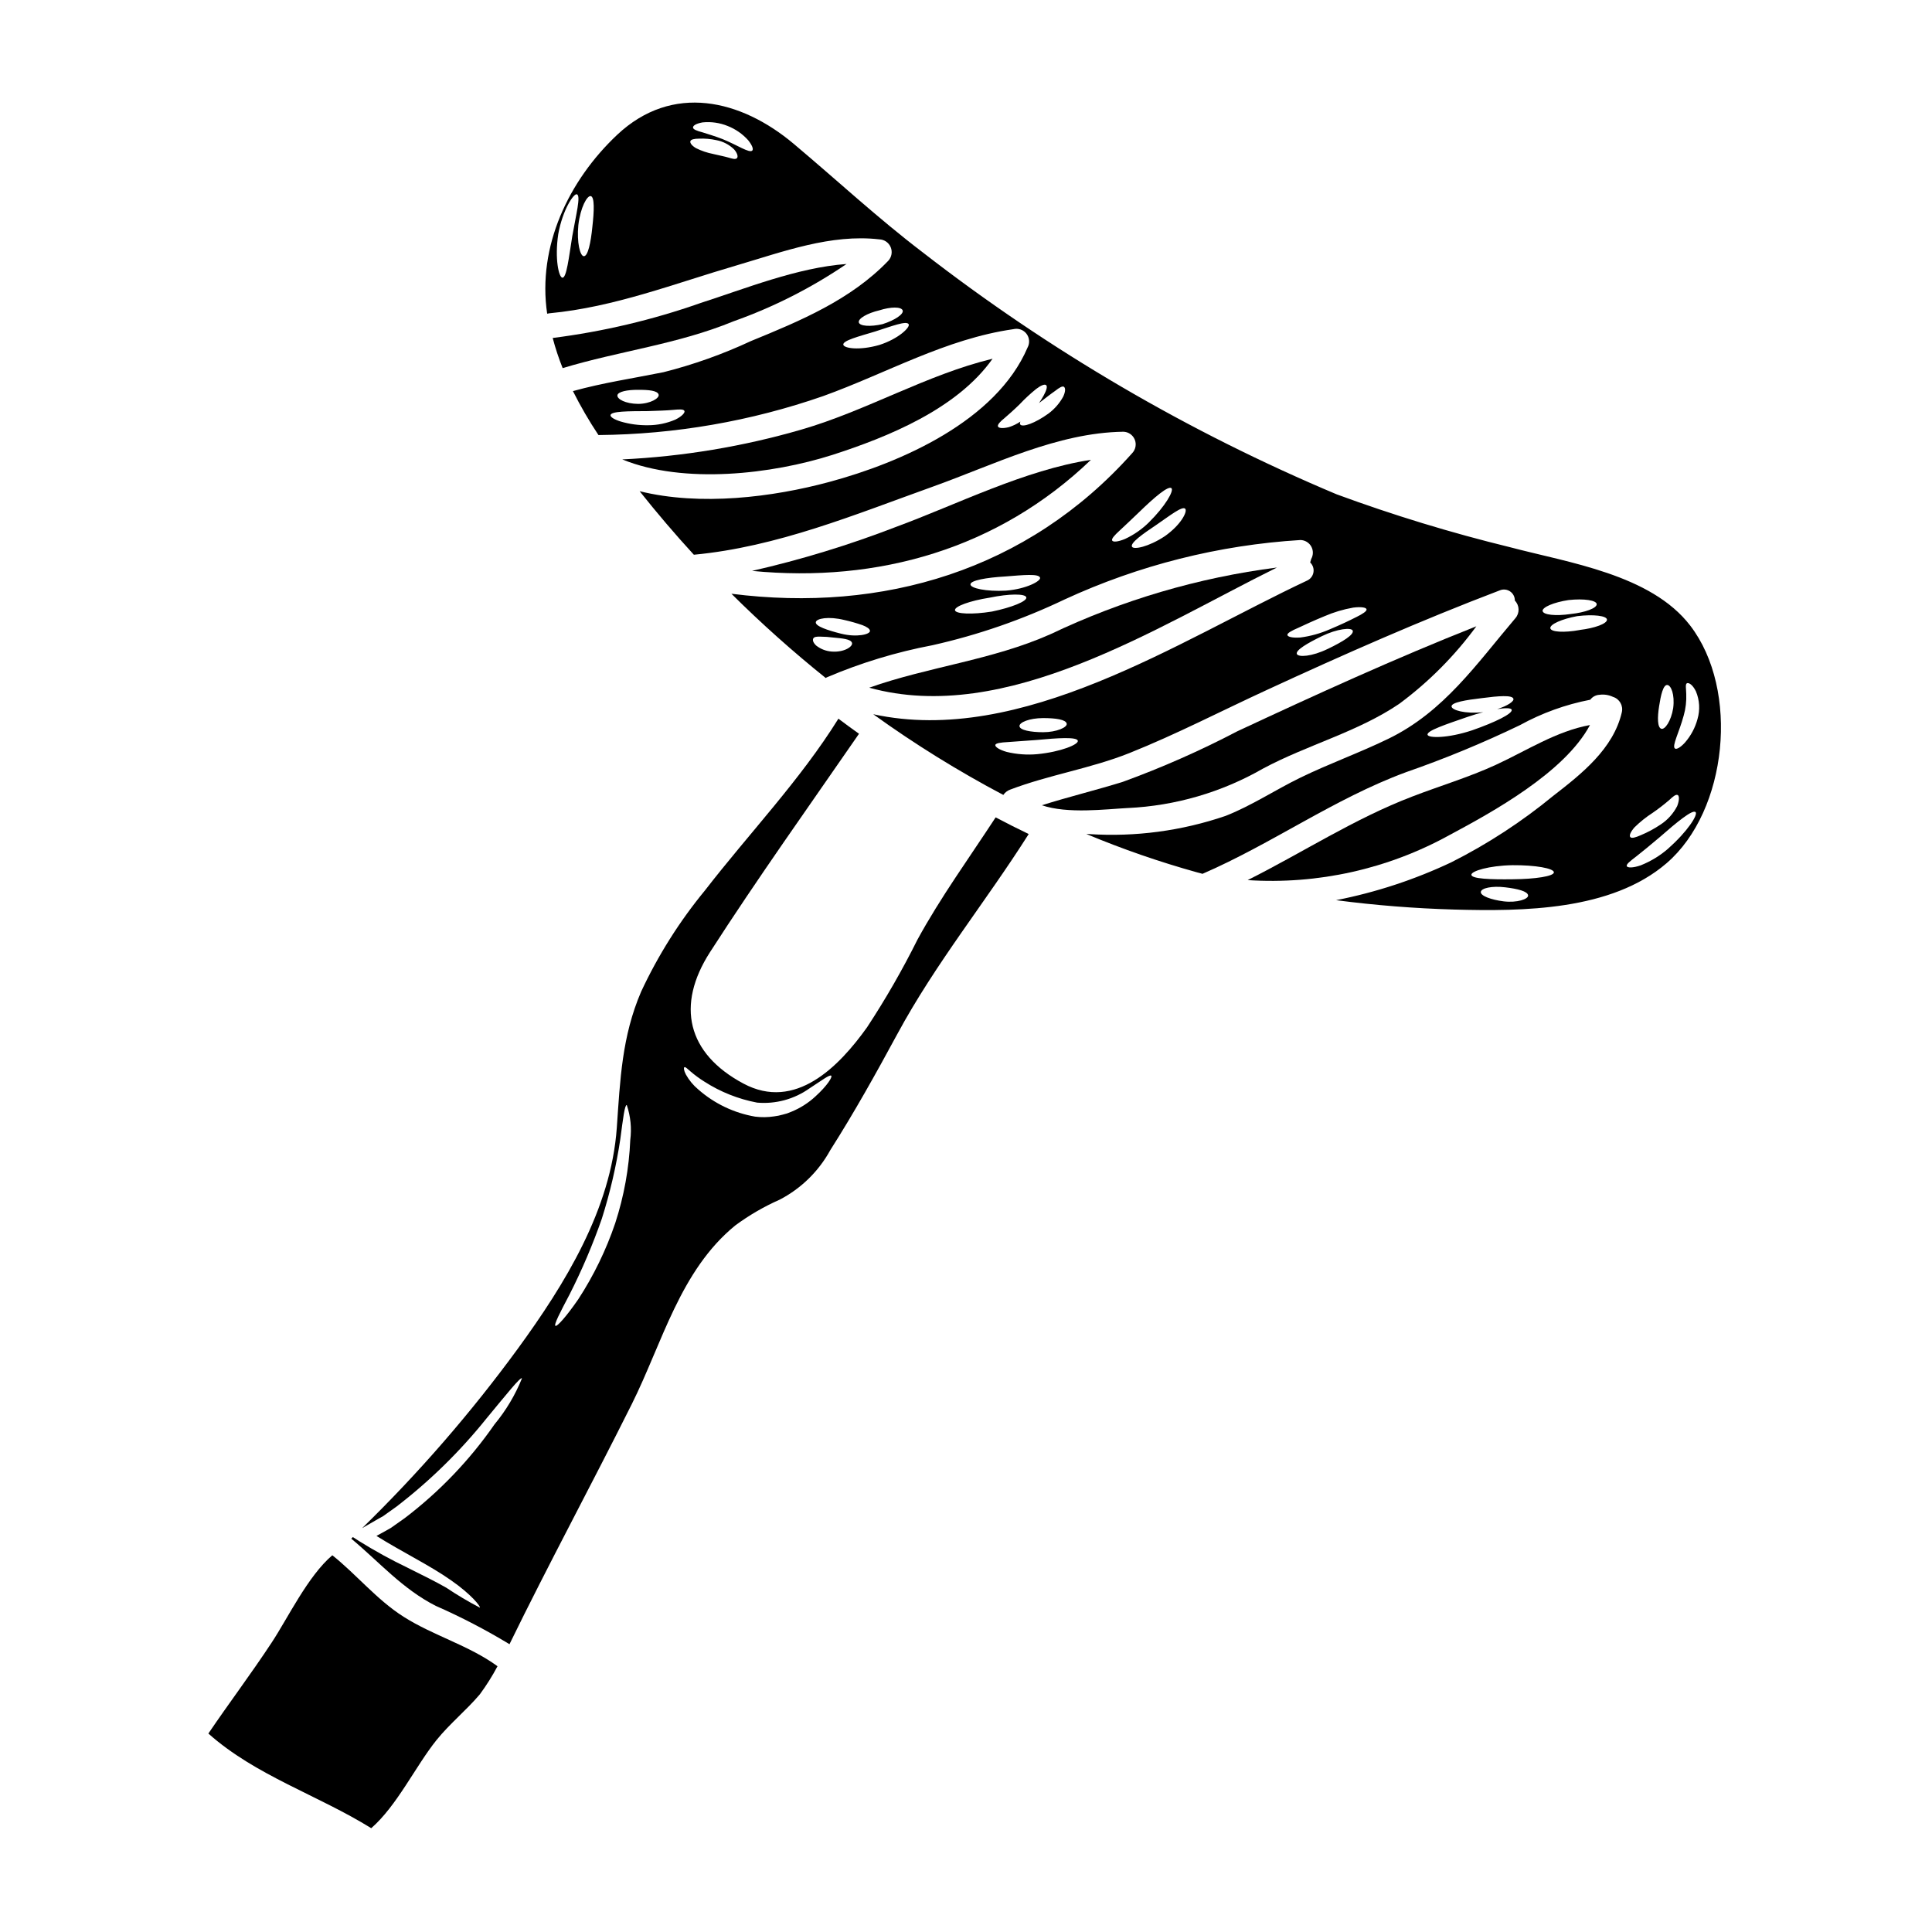
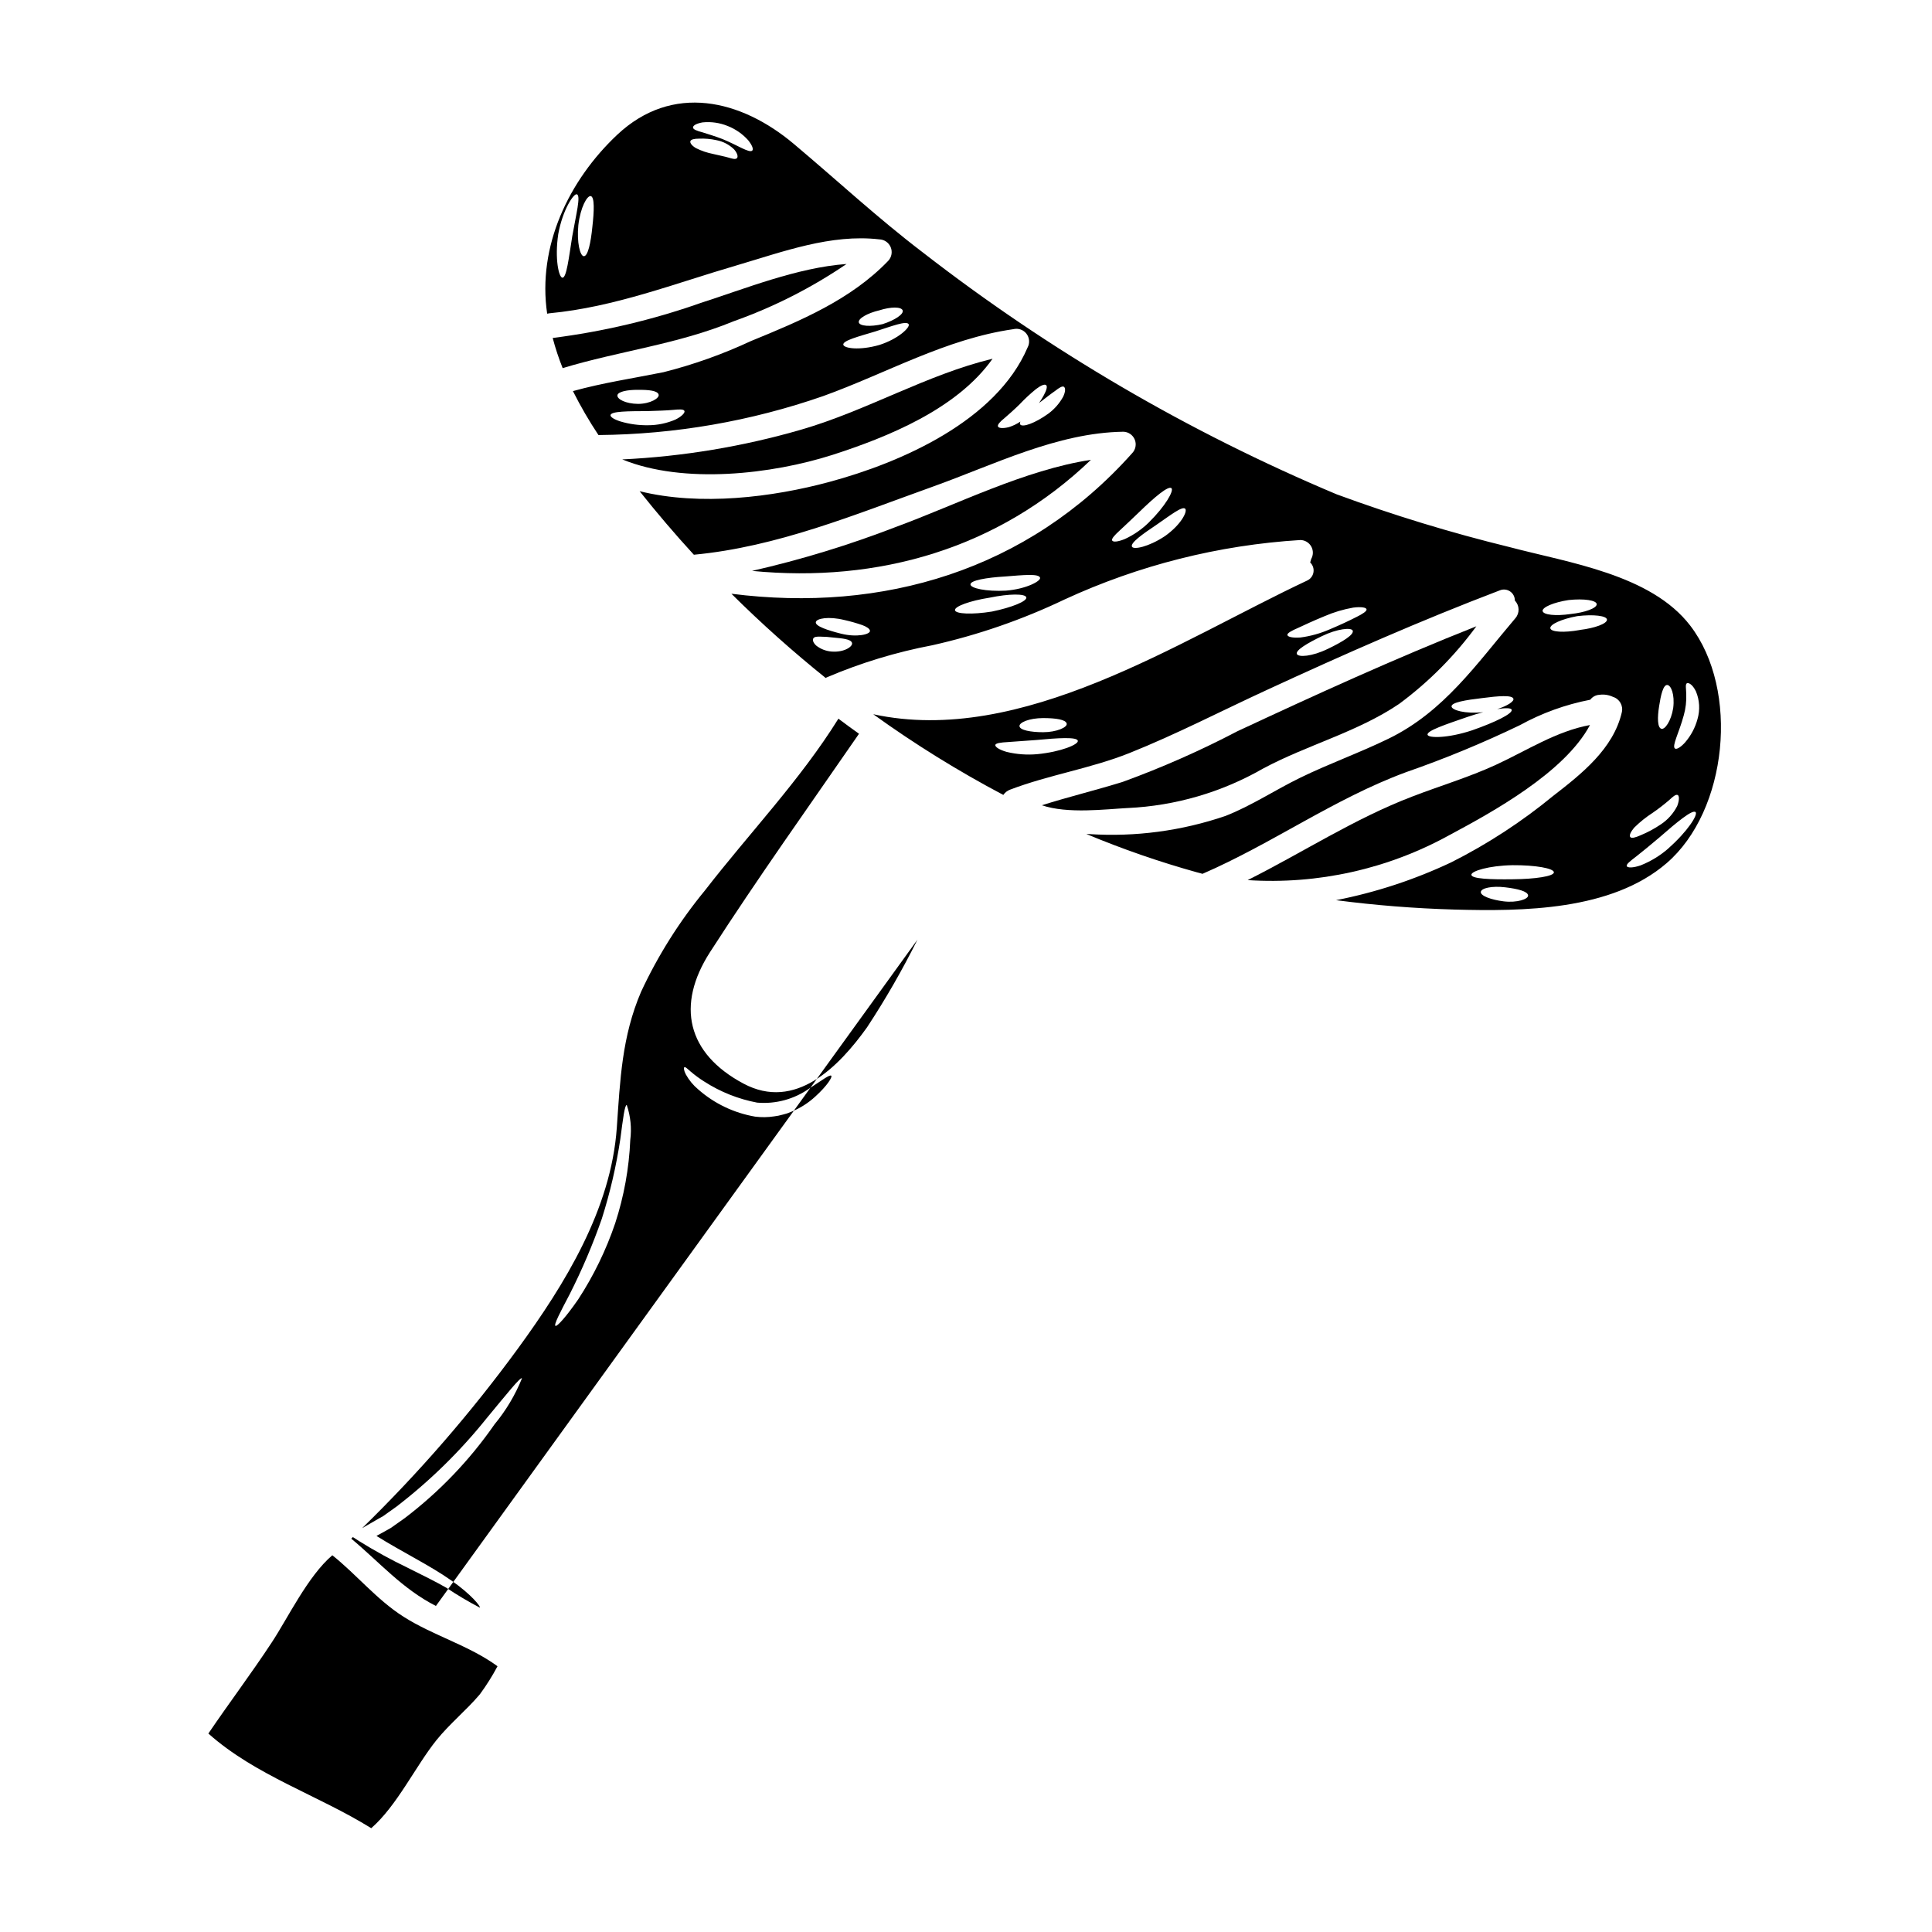
<svg xmlns="http://www.w3.org/2000/svg" fill="#000000" width="800px" height="800px" version="1.1" viewBox="144 144 512 512">
  <g>
    <path d="m368.34 213.96c-13.105 0.953-26.84 6.543-38.812 10.379v0.004c-12.656 4.445-25.75 7.535-39.059 9.223 0.715 2.715 1.598 5.383 2.641 7.988 15.125-4.57 30.43-6.297 45.266-12.398h-0.004c10.602-3.762 20.672-8.867 29.969-15.195z" />
    <path d="m565.36 336.14c-8.961 1.641-16.766 6.785-24.996 10.574-7.141 3.281-14.75 5.547-22.066 8.363-15.328 5.852-29.055 14.84-43.648 22.156l-0.004 0.004c18.598 1.207 37.156-2.93 53.477-11.934 11.176-5.988 30.5-16.523 37.238-29.164z" />
    <path d="m478.72 347.68c11.688-6.277 25.152-9.715 36.129-17.188 7.793-5.777 14.672-12.695 20.402-20.52-21.469 8.496-42.449 18.078-63.371 27.836h0.004c-9.797 5.129-19.922 9.598-30.309 13.383-7.121 2.215-14.375 3.969-21.473 6.211 6.852 2.328 16.945 1.039 22.758 0.73l0.004 0.004c12.613-0.586 24.906-4.168 35.855-10.457z" />
-     <path d="m387.13 393.03c-3.988 8-8.445 15.754-13.355 23.223-7.426 10.402-19.008 22.27-32.754 14.906-14.93-7.961-17.926-20.738-8.852-34.844 12.594-19.562 26.238-38.68 39.477-57.859-1.84-1.285-3.637-2.641-5.457-3.996-10.203 16.371-23.578 30.277-35.352 45.492-6.75 8.195-12.438 17.211-16.926 26.836-5.117 11.91-5.566 23.398-6.453 36.086-1.527 21.617-13.73 41.402-26.234 58.547-12.406 16.973-26.203 32.879-41.254 47.555 1.398-0.824 2.836-1.621 4.277-2.465l1.242-0.688 1.18-0.844c0.789-0.574 1.598-1.129 2.398-1.707 8.883-6.828 16.91-14.699 23.914-23.441 5.543-6.691 8.891-10.91 9.355-10.578v-0.004c-1.781 4.418-4.234 8.535-7.273 12.203-6.578 9.484-14.609 17.871-23.797 24.859-0.844 0.602-1.684 1.18-2.508 1.773l-1.238 0.867-1.336 0.754c-0.82 0.441-1.617 0.887-2.418 1.332 3.375 2.106 6.742 3.969 9.805 5.699 3.836 2.148 7.254 4.148 9.957 6.055 5.512 3.836 7.871 6.988 7.652 7.254-3.062-1.59-6.031-3.352-8.895-5.277-2.754-1.574-6.231-3.305-10.18-5.258v-0.004c-4.43-2.121-8.738-4.488-12.91-7.082l-1.684-1.086c-0.133 0.133-0.266 0.289-0.422 0.422 7.406 6.164 13.551 13.332 22.434 17.832l0.004-0.004c6.711 2.953 13.223 6.34 19.492 10.141 10.445-21.402 21.781-42.34 32.426-63.656 8.121-16.281 12.777-35.352 27.395-47.309 3.672-2.715 7.633-5.012 11.809-6.856 5.66-2.949 10.316-7.508 13.383-13.105 6.367-10.004 12.133-20.359 17.789-30.809 10.156-18.785 23.418-35 34.797-52.969-2.953-1.418-5.856-2.883-8.762-4.414-7 10.727-14.605 21.195-20.727 32.418zm-80.09 75.125c-2.41 7.109-5.703 13.891-9.805 20.184-3.238 4.68-5.609 7.273-6.035 7.031-0.465-0.312 1.18-3.461 3.793-8.426v-0.004c3.273-6.461 6.109-13.129 8.496-19.965 2.188-6.894 3.828-13.957 4.902-21.113 0.727-5.512 1.152-9.004 1.703-9.027h0.004c1.012 2.981 1.332 6.152 0.93 9.273-0.32 7.496-1.664 14.91-3.988 22.047zm53.074-33.602h-0.004c-1.883 1.746-4.07 3.137-6.453 4.098-0.711 0.32-1.453 0.566-2.215 0.734-0.754 0.219-1.527 0.379-2.309 0.469-1.66 0.254-3.348 0.277-5.016 0.066-5.594-0.961-10.816-3.457-15.078-7.211-1.328-1.109-2.441-2.453-3.281-3.969-0.578-1.109-0.578-1.773-0.395-1.91 0.242-0.176 0.754 0.355 1.574 1.062v0.004c1.164 1 2.402 1.914 3.703 2.727 4.266 2.75 9.027 4.644 14.012 5.586 4.922 0.422 9.836-0.914 13.863-3.773 3.324-2.152 5.387-3.75 5.785-3.348 0.312 0.34-1.016 2.578-4.191 5.465z" />
+     <path d="m387.13 393.03c-3.988 8-8.445 15.754-13.355 23.223-7.426 10.402-19.008 22.27-32.754 14.906-14.93-7.961-17.926-20.738-8.852-34.844 12.594-19.562 26.238-38.68 39.477-57.859-1.84-1.285-3.637-2.641-5.457-3.996-10.203 16.371-23.578 30.277-35.352 45.492-6.75 8.195-12.438 17.211-16.926 26.836-5.117 11.91-5.566 23.398-6.453 36.086-1.527 21.617-13.73 41.402-26.234 58.547-12.406 16.973-26.203 32.879-41.254 47.555 1.398-0.824 2.836-1.621 4.277-2.465l1.242-0.688 1.18-0.844c0.789-0.574 1.598-1.129 2.398-1.707 8.883-6.828 16.91-14.699 23.914-23.441 5.543-6.691 8.891-10.91 9.355-10.578v-0.004c-1.781 4.418-4.234 8.535-7.273 12.203-6.578 9.484-14.609 17.871-23.797 24.859-0.844 0.602-1.684 1.18-2.508 1.773l-1.238 0.867-1.336 0.754c-0.82 0.441-1.617 0.887-2.418 1.332 3.375 2.106 6.742 3.969 9.805 5.699 3.836 2.148 7.254 4.148 9.957 6.055 5.512 3.836 7.871 6.988 7.652 7.254-3.062-1.59-6.031-3.352-8.895-5.277-2.754-1.574-6.231-3.305-10.18-5.258v-0.004c-4.43-2.121-8.738-4.488-12.91-7.082l-1.684-1.086c-0.133 0.133-0.266 0.289-0.422 0.422 7.406 6.164 13.551 13.332 22.434 17.832l0.004-0.004zm-80.09 75.125c-2.41 7.109-5.703 13.891-9.805 20.184-3.238 4.68-5.609 7.273-6.035 7.031-0.465-0.312 1.18-3.461 3.793-8.426v-0.004c3.273-6.461 6.109-13.129 8.496-19.965 2.188-6.894 3.828-13.957 4.902-21.113 0.727-5.512 1.152-9.004 1.703-9.027h0.004c1.012 2.981 1.332 6.152 0.93 9.273-0.32 7.496-1.664 14.91-3.988 22.047zm53.074-33.602h-0.004c-1.883 1.746-4.07 3.137-6.453 4.098-0.711 0.32-1.453 0.566-2.215 0.734-0.754 0.219-1.527 0.379-2.309 0.469-1.66 0.254-3.348 0.277-5.016 0.066-5.594-0.961-10.816-3.457-15.078-7.211-1.328-1.109-2.441-2.453-3.281-3.969-0.578-1.109-0.578-1.773-0.395-1.91 0.242-0.176 0.754 0.355 1.574 1.062v0.004c1.164 1 2.402 1.914 3.703 2.727 4.266 2.75 9.027 4.644 14.012 5.586 4.922 0.422 9.836-0.914 13.863-3.773 3.324-2.152 5.387-3.75 5.785-3.348 0.312 0.34-1.016 2.578-4.191 5.465z" />
    <path d="m232.07 556.16c-6.481 5.512-11.809 16.68-16.059 23.113-5.41 8.23-11.289 16.012-16.793 24.133 12.574 11.18 28.988 16.281 43.164 25.086 6.852-5.992 11.711-16.391 17.297-23.355 3.543-4.387 7.894-7.871 11.512-12.156v-0.004c1.73-2.352 3.285-4.828 4.656-7.406-7.543-5.512-16.988-8.094-24.883-13.105-7.144-4.547-12.348-11.07-18.895-16.305z" />
-     <path d="m482.39 294.4c-20.816 2.672-41.074 8.641-60.016 17.676-15.461 6.875-32.32 8.605-48.02 14.168 36.238 10.027 76.23-16.117 108.04-31.844z" />
    <path d="m433.11 265.86c-17.523 2.664-35.598 11.867-51.633 17.766-12.43 4.805-25.188 8.703-38.18 11.668 33.453 3.258 65.281-5.891 89.812-29.434z" />
    <path d="m591.91 309.77c-10.422-13.551-32.203-16.637-47.844-20.781-15.539-3.797-30.852-8.469-45.863-13.996-39.207-16.484-76.082-38.043-109.68-64.121-11.934-9.094-22.715-19.117-34.156-28.734-13.996-11.781-32.16-16.168-46.801-2.422-12.859 12.105-21.199 29.578-18.562 47.414 0.203-0.051 0.41-0.086 0.617-0.109 17.254-1.621 33.223-7.918 49.727-12.734 12.129-3.57 24.883-8.34 37.684-6.852 1.324 0.043 2.504 0.855 3.012 2.078 0.508 1.223 0.254 2.633-0.648 3.602-9.914 10.332-23.312 15.922-36.352 21.254h-0.004c-7.453 3.481-15.223 6.25-23.199 8.266-8.031 1.617-16.102 2.812-24.008 5.012 2.016 4.016 4.273 7.902 6.762 11.645 20.273-0.176 40.383-3.66 59.531-10.316 16.879-6.078 32.469-15.168 50.434-17.742 1.293-0.32 2.656 0.156 3.469 1.215 0.812 1.059 0.922 2.496 0.281 3.664-8.316 19.43-33.457 30.473-52.59 35.621-14.957 4.035-34.09 6.43-50.211 2.441 4.57 5.742 9.359 11.375 14.371 16.836 22.113-2.086 42.562-10.605 63.301-18.035 16.234-5.809 32.984-14.305 50.504-14.562h-0.004c1.332 0.023 2.523 0.836 3.035 2.066 0.512 1.227 0.246 2.644-0.672 3.609-27.723 31.117-66.16 42.363-106.21 37.262 7.934 7.879 16.277 15.332 24.996 22.332 0.09-0.043 0.133-0.109 0.223-0.152 9.016-3.852 18.426-6.711 28.055-8.539 12.098-2.715 23.848-6.785 35.031-12.133 19.672-9.078 40.859-14.418 62.48-15.746 1.188 0.02 2.273 0.66 2.863 1.691 0.586 1.031 0.586 2.293 0 3.324l-0.27 0.934c0.711 0.676 1.035 1.664 0.863 2.629-0.168 0.965-0.809 1.785-1.703 2.18-33.91 15.93-75.652 43.93-114.95 35.41 10.98 7.918 22.5 15.059 34.469 21.383 0.438-0.641 1.066-1.129 1.793-1.398 10.336-3.938 21.426-5.613 31.672-9.715 12.375-4.949 24.332-11.16 36.418-16.723 20.312-9.383 40.766-18.41 61.68-26.371h0.004c0.898-0.375 1.922-0.273 2.727 0.273 0.805 0.543 1.281 1.457 1.266 2.43 1.258 1.277 1.324 3.305 0.152 4.66-10.27 12.086-18.941 24.797-33.621 31.938-7.676 3.746-15.742 6.609-23.422 10.359-6.633 3.234-12.887 7.406-19.781 10.113-11.617 3.969-23.902 5.606-36.152 4.812-0.242 0-0.488 0-0.73-0.023h-0.004c9.555 3.992 19.348 7.387 29.32 10.16 0.488 0.133 0.977 0.242 1.465 0.395 18.477-8.004 34.934-19.918 53.852-26.902v-0.004c10.316-3.578 20.418-7.75 30.254-12.488 5.828-3.207 12.121-5.481 18.652-6.742 0.57-0.773 1.457-1.25 2.418-1.305 1.23-0.172 2.488 0.023 3.617 0.555 1.734 0.535 2.754 2.332 2.324 4.102-2.238 9.648-10.629 16.281-18.105 22.07v-0.004c-8.352 6.879-17.441 12.809-27.102 17.676-9.723 4.59-19.973 7.957-30.52 10.027 10.391 1.355 20.844 2.184 31.316 2.484 18.188 0.488 41.633 0.336 56.285-12.289 16.16-13.898 19.406-45.859 6.246-62.98zm-298.86-92.176c-0.953-0.066-2.086-4.969-1.109-11.555 1.152-6.43 4.148-10.957 4.973-10.535 1.02 0.488-0.223 5.234-1.266 11.137-0.914 5.758-1.52 11.02-2.598 10.953zm7.938-13.527c-0.422 4.277-1.18 7.828-2.258 7.828-1 0-1.91-3.637-1.465-8.23 0.555-4.723 2.328-7.871 3.281-7.695 1.059 0.195 0.91 3.988 0.441 8.094zm38.262-18.105c-0.422 0.332-1.219 0.086-2.195-0.199-0.977-0.289-2.363-0.555-4.039-0.953v-0.004c-1.594-0.305-3.137-0.828-4.59-1.555-1.109-0.664-1.617-1.375-1.465-1.84 0.152-0.465 1.043-0.664 2.262-0.664h0.004c1.547-0.07 3.098 0.062 4.613 0.395 1.77 0.332 3.406 1.18 4.699 2.441 0.977 1.113 1.109 2.094 0.711 2.359zm4.102-2.055c-0.789 0.73-3.856-1.418-7.894-3.059-2.019-0.789-3.938-1.332-5.277-1.773-1.508-0.395-2.551-0.789-2.527-1.312 0.023-0.523 0.91-1.039 2.551-1.332l-0.004 0.004c2.266-0.23 4.547 0.098 6.652 0.957 2.074 0.816 3.926 2.106 5.414 3.762 1.086 1.352 1.457 2.394 1.086 2.754zm-30.277 63.406c2.816-0.023 5.148 0.195 5.461 1.238 0.312 0.934-2.152 2.465-5.438 2.484-3.348-0.043-5.566-1.262-5.481-2.258 0.09-0.996 2.731-1.5 5.457-1.465zm9.938 7.871h0.004c-2.305 0.996-4.789 1.508-7.301 1.508-2.438 0.035-4.863-0.293-7.203-0.977-1.773-0.555-2.754-1.18-2.727-1.707 0.195-1.039 4.656-1.039 9.891-1.062 2.617-0.09 4.926-0.152 6.609-0.312 1.684-0.156 2.816-0.242 3.082 0.242 0.25 0.426-0.578 1.426-2.352 2.309zm54.031-28.945c3.039-0.973 5.785-0.973 6.164 0 0.379 0.973-2.019 2.617-5.32 3.66-3.262 0.754-6.078 0.531-6.297-0.465-0.223-0.992 2.215-2.438 5.453-3.195zm-0.023 9.184c-5.344 1.531-9.359 0.867-9.535-0.066-0.199-1.086 4.039-2.191 8.426-3.504 4.57-1.465 8.23-2.883 8.871-1.969 0.578 0.773-2.66 3.922-7.762 5.539zm48.727 13.711c-0.961 1.742-2.285 3.262-3.879 4.453-3.617 2.617-6.875 3.703-7.477 2.93-0.156-0.176-0.109-0.465 0.023-0.789-0.941 0.629-1.965 1.121-3.039 1.465-1.688 0.422-2.754 0.27-2.91-0.195-0.152-0.465 0.578-1.266 1.688-2.152 1.105-0.953 2.527-2.195 4.102-3.746v-0.004c1.355-1.43 2.801-2.773 4.332-4.012 1.262-0.957 2.238-1.355 2.641-1.023s0.109 1.379-0.645 2.754h-0.004c-0.379 0.695-0.793 1.367-1.242 2.019 0.09-0.066 0.156-0.133 0.246-0.199 1.617-1.238 2.992-2.328 4.035-3.039 1.086-0.863 1.969-1.398 2.363-1.062 0.395 0.332 0.398 1.246-0.234 2.602zm-61.402 67.535 0.004-0.004c-1.473-0.117-2.879-0.664-4.039-1.574-0.789-0.73-1.02-1.422-0.789-1.887 0.23-0.465 1.02-0.531 1.969-0.488v0.004c1.074 0.008 2.148 0.082 3.215 0.223 2.484 0.238 4.769 0.395 5.078 1.418 0.312 0.934-2.031 2.586-5.422 2.305zm2.594-4.723c-3.617-0.91-6.898-1.996-6.742-3.062 0.133-0.977 3.371-1.617 7.562-0.574v-0.004c1.613 0.363 3.207 0.816 4.769 1.355 1.18 0.441 1.996 0.996 2.019 1.508 0.102 0.977-3.582 1.793-7.602 0.773zm39.922-5.875c-5.234 0.844-9.629 0.641-9.781-0.359-0.152-1 3.938-2.504 9.184-3.324 5.117-1.062 9.445-1.105 9.715-0.086 0.27 1.012-3.824 2.68-9.102 3.766zm3.746-5.547c-5.32 0.289-9.402-0.645-9.426-1.641-0.043-1.066 4.215-1.82 9.141-2.106 4.945-0.395 8.914-0.789 9.293 0.289 0.367 0.879-3.644 3.031-8.98 3.453zm28.121-13.266c-0.219-0.488 0.621-1.398 1.969-2.637s3.191-2.996 5.211-4.926c4.035-3.938 7.738-7.055 8.539-6.32 0.711 0.664-1.66 4.809-5.945 9.023h0.008c-1.855 1.836-4.016 3.34-6.387 4.438-1.867 0.773-3.148 0.863-3.375 0.418zm13.906-1.129c-4.211 2.793-8.293 3.637-8.66 2.727-0.422-1 2.727-3.258 6.543-5.809 3.543-2.422 6.832-5.039 7.586-4.215 0.625 0.719-1.059 4.188-5.449 7.293zm-32.23 48.168c3.394 0 6.055 0.395 6.277 1.465 0.242 0.977-2.684 2.281-6.234 2.281-3.301 0-6.231-0.555-6.273-1.617-0.066-0.98 2.594-2.106 6.231-2.129zm-1.504 9.562c-2.727 0.25-5.477 0.047-8.141-0.602-1.996-0.574-3.059-1.332-2.992-1.82 0.066-0.488 1.418-0.684 3.394-0.789 1.906-0.133 4.523-0.312 7.43-0.535 5.852-0.555 10.82-0.863 11.043 0.199 0.215 0.973-4.438 2.926-10.734 3.547zm76.984-27.902c-4.211 2.062-7.828 2.262-8.207 1.355-0.395-1 2.887-2.91 6.633-4.723 4.016-1.969 7.941-2.394 8.188-1.418 0.281 1.051-2.625 2.875-6.598 4.785zm7.5-8.406c-1.73 0.891-4.148 2.043-6.961 3.215h-0.004c-2.477 1.09-5.098 1.824-7.785 2.176-2.086 0.152-3.348-0.156-3.461-0.645-0.109-0.488 1.086-1.152 2.906-1.93 1.684-0.789 4.102-1.91 6.918-3.062 2.441-1.055 4.992-1.824 7.609-2.281 2.106-0.27 3.438-0.043 3.543 0.445 0.105 0.488-1 1.215-2.75 2.082zm37.348 24.375c2.238-0.355 3.75-0.336 3.883 0.176 0.27 1.02-4.367 3.305-10.488 5.438-6.387 2.129-11.598 2.106-11.809 1.18-0.27-1.062 4.856-2.754 10.629-4.746 1.445-0.488 2.816-0.91 4.125-1.238-4.856 0.508-8.359-0.555-8.402-1.531-0.043-1.062 3.836-1.707 8.051-2.195 4.348-0.574 8.004-0.867 8.34 0.156 0.258 0.656-1.52 1.895-4.312 2.762zm12.066-25.977c-0.133-1.02 2.949-2.332 6.894-2.93 4.082-0.445 7.43 0.066 7.449 1.109 0.02 1.043-3.082 2.195-6.918 2.594-3.957 0.582-7.254 0.23-7.41-0.797zm9.84 5.012c-4.129 0.754-7.609 0.555-7.785-0.465s3.016-2.461 7.141-3.215c4.328-0.531 7.871-0.09 7.871 0.953 0 1.039-3.211 2.242-7.203 2.707zm-20.148 71.906c-3.375-0.422-6.144-1.461-6.059-2.484 0.086-1.023 2.953-1.66 6.453-1.238 3.348 0.395 5.969 1.062 6.078 2.148 0.102 0.988-2.93 2-6.473 1.574zm2.394-5.852c-5.832 0.086-10.887-0.109-10.953-1.18-0.066-0.977 4.633-2.441 10.887-2.551 6.102-0.047 10.957 0.844 10.98 1.887 0.023 1.043-4.957 1.801-10.926 1.844zm38.805-45.902c0.422-2.793 1.062-5.652 2.148-5.586 0.977 0.043 2.043 2.461 1.574 6.141-0.555 3.418-2.195 5.766-3.148 5.461-1.043-0.324-1.062-3.008-0.574-6.016zm-6.504 32.117h0.004c1.457-1.43 3.055-2.707 4.769-3.812 1.5-1.031 2.945-2.144 4.328-3.328 0.996-0.93 1.773-1.617 2.281-1.418 0.445 0.133 0.555 1.262-0.086 2.93-1.012 1.984-2.527 3.676-4.391 4.898-1.66 1.121-3.43 2.07-5.277 2.84-1.398 0.621-2.441 0.91-2.773 0.488-0.336-0.422 0.086-1.387 1.148-2.609zm9.004 5.566h0.004c-2.184 1.922-4.684 3.449-7.383 4.527-2.109 0.73-3.461 0.664-3.684 0.242-0.242-0.512 0.91-1.379 2.551-2.641 1.512-1.18 3.684-2.973 6.078-4.992 4.703-4.125 8.805-7.477 9.586-6.719 0.711 0.68-2.156 5.16-7.16 9.57zm4.348-28.012c-1.219 1.332-2.262 1.887-2.66 1.574-0.867-0.641 1.129-4.277 2.328-8.758h0.004c0.52-1.848 0.742-3.762 0.664-5.68-0.02-1.375-0.312-2.641 0.199-2.863 0.422-0.176 1.441 0.27 2.363 2.152v0.004c0.98 2.324 1.129 4.918 0.422 7.34-0.617 2.297-1.754 4.426-3.316 6.219z" />
    <path d="m364.61 264.55c14.637-4.723 33.027-12.156 42.43-25.484-17.523 4.238-33.312 13.754-50.68 18.785-15.457 4.481-31.387 7.129-47.465 7.898 16.371 6.676 39.746 3.902 55.715-1.199z" />
  </g>
</svg>